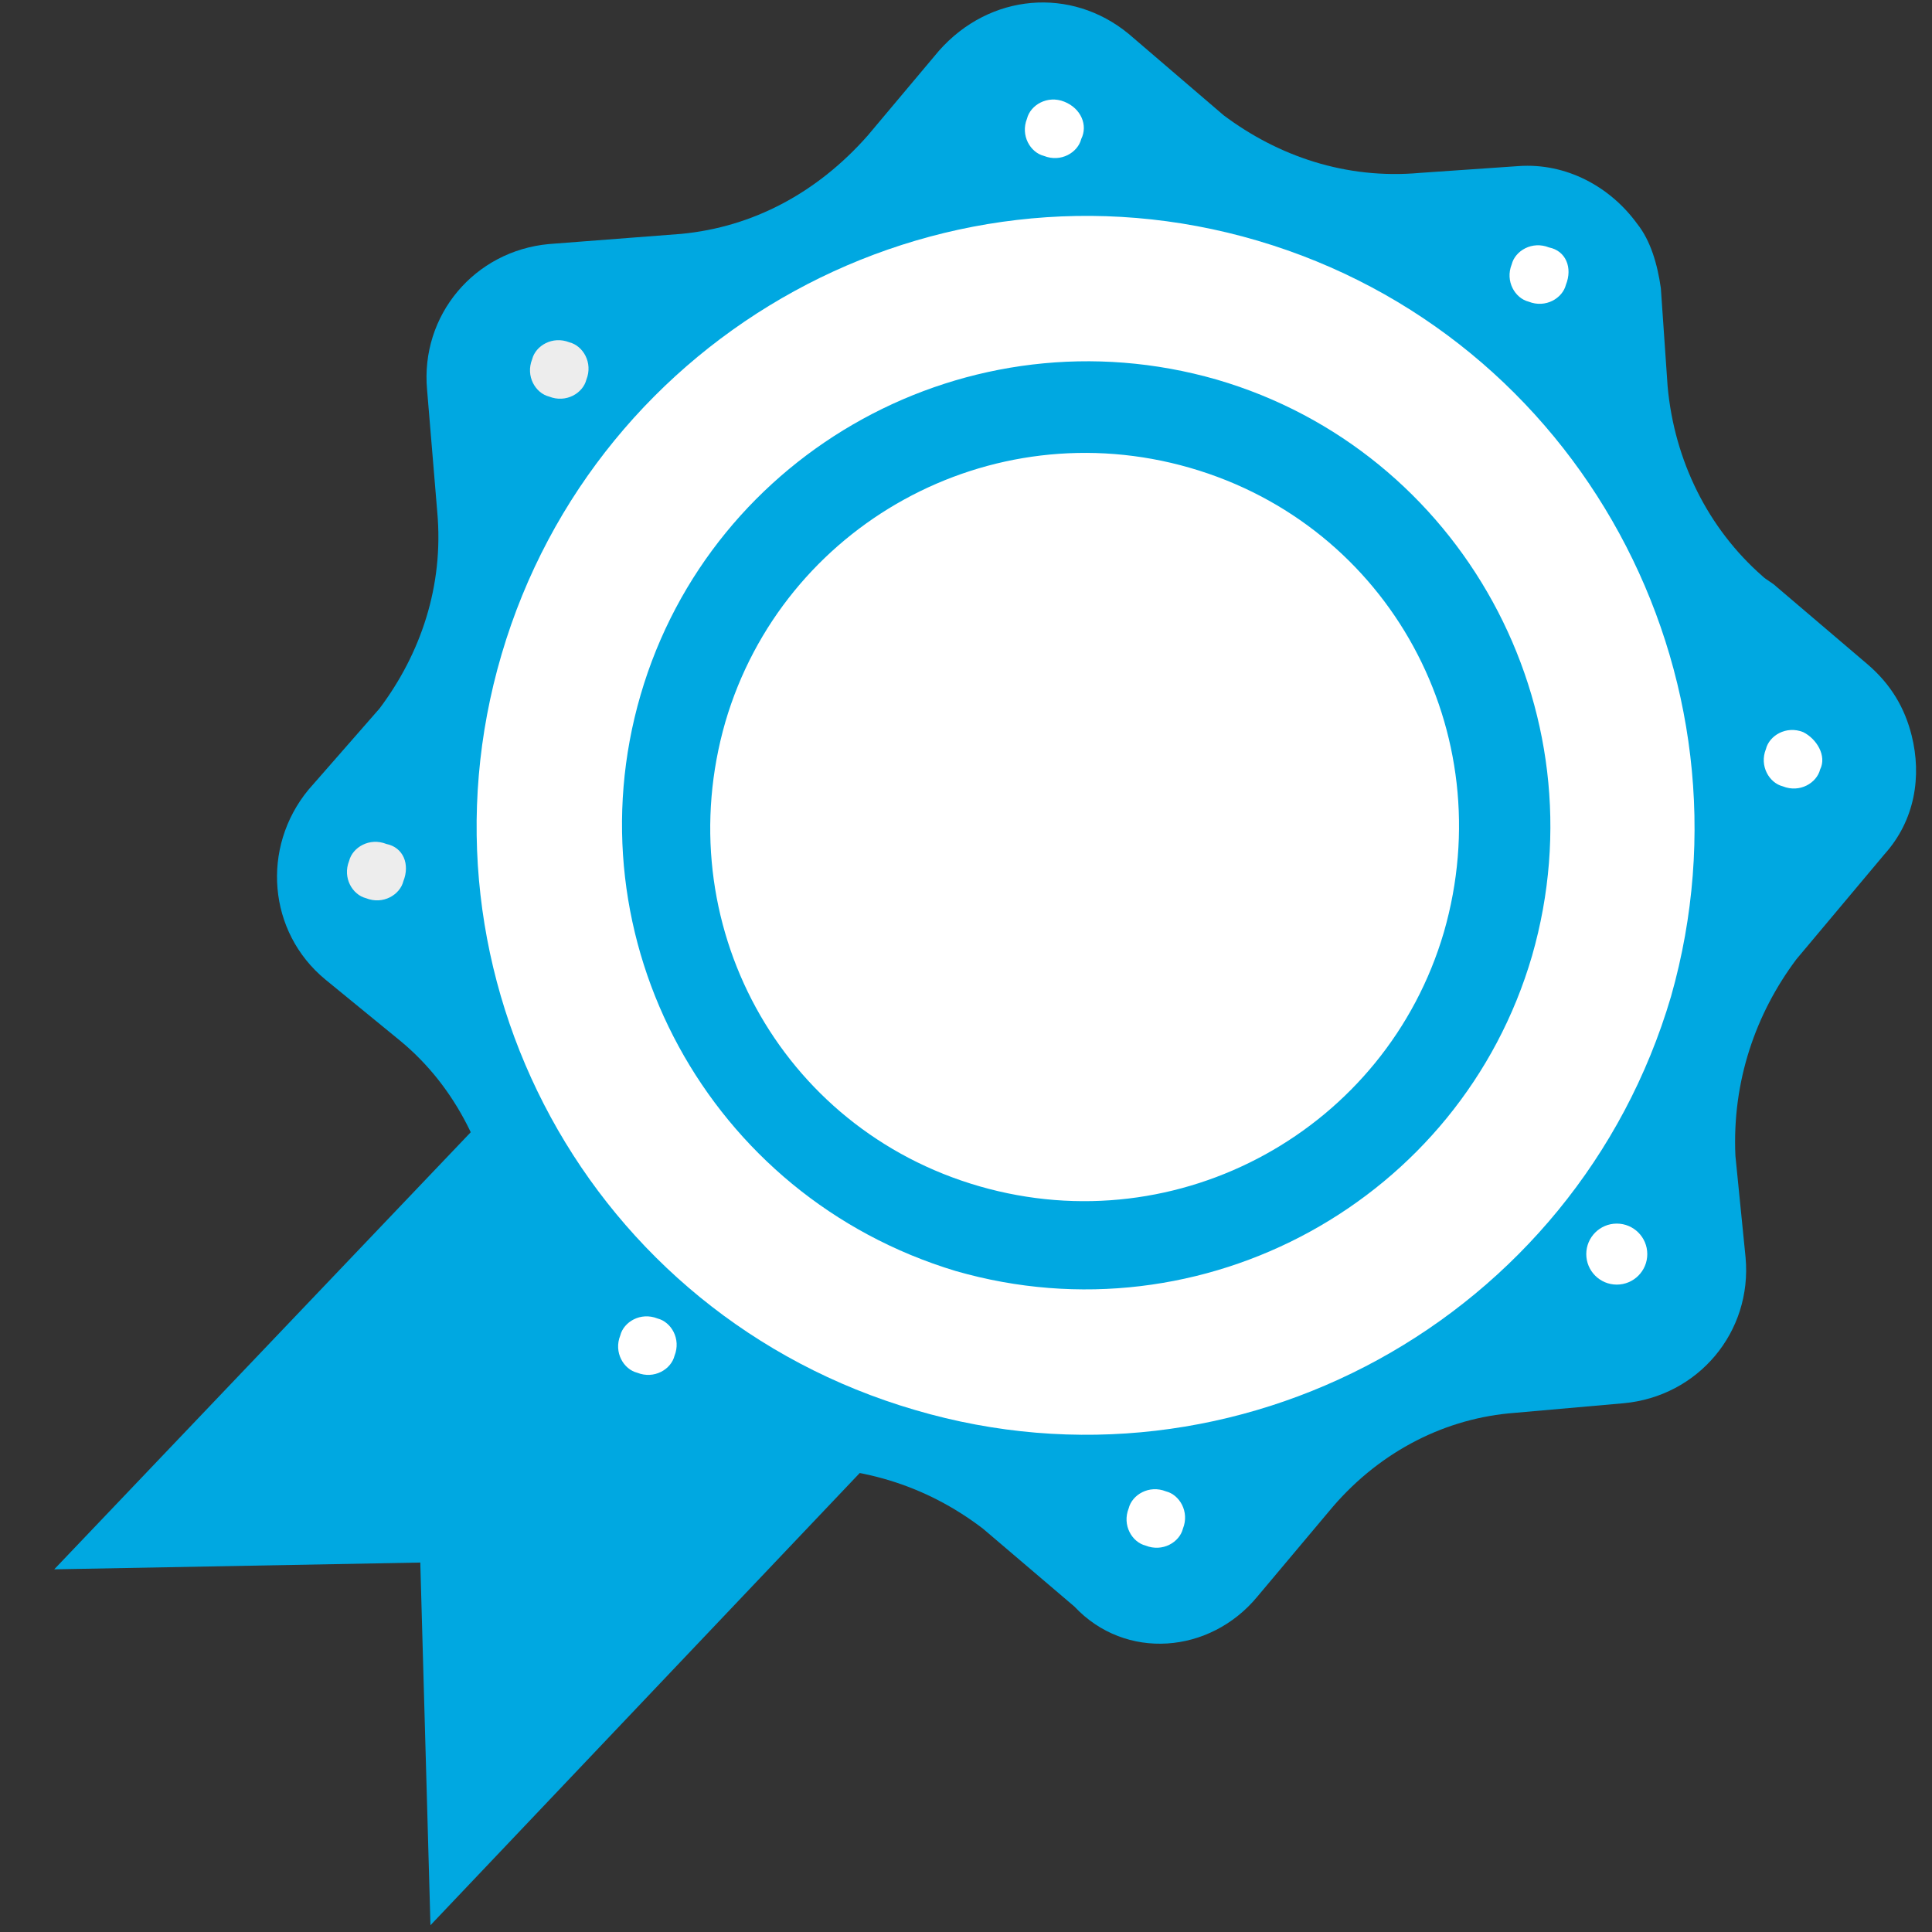
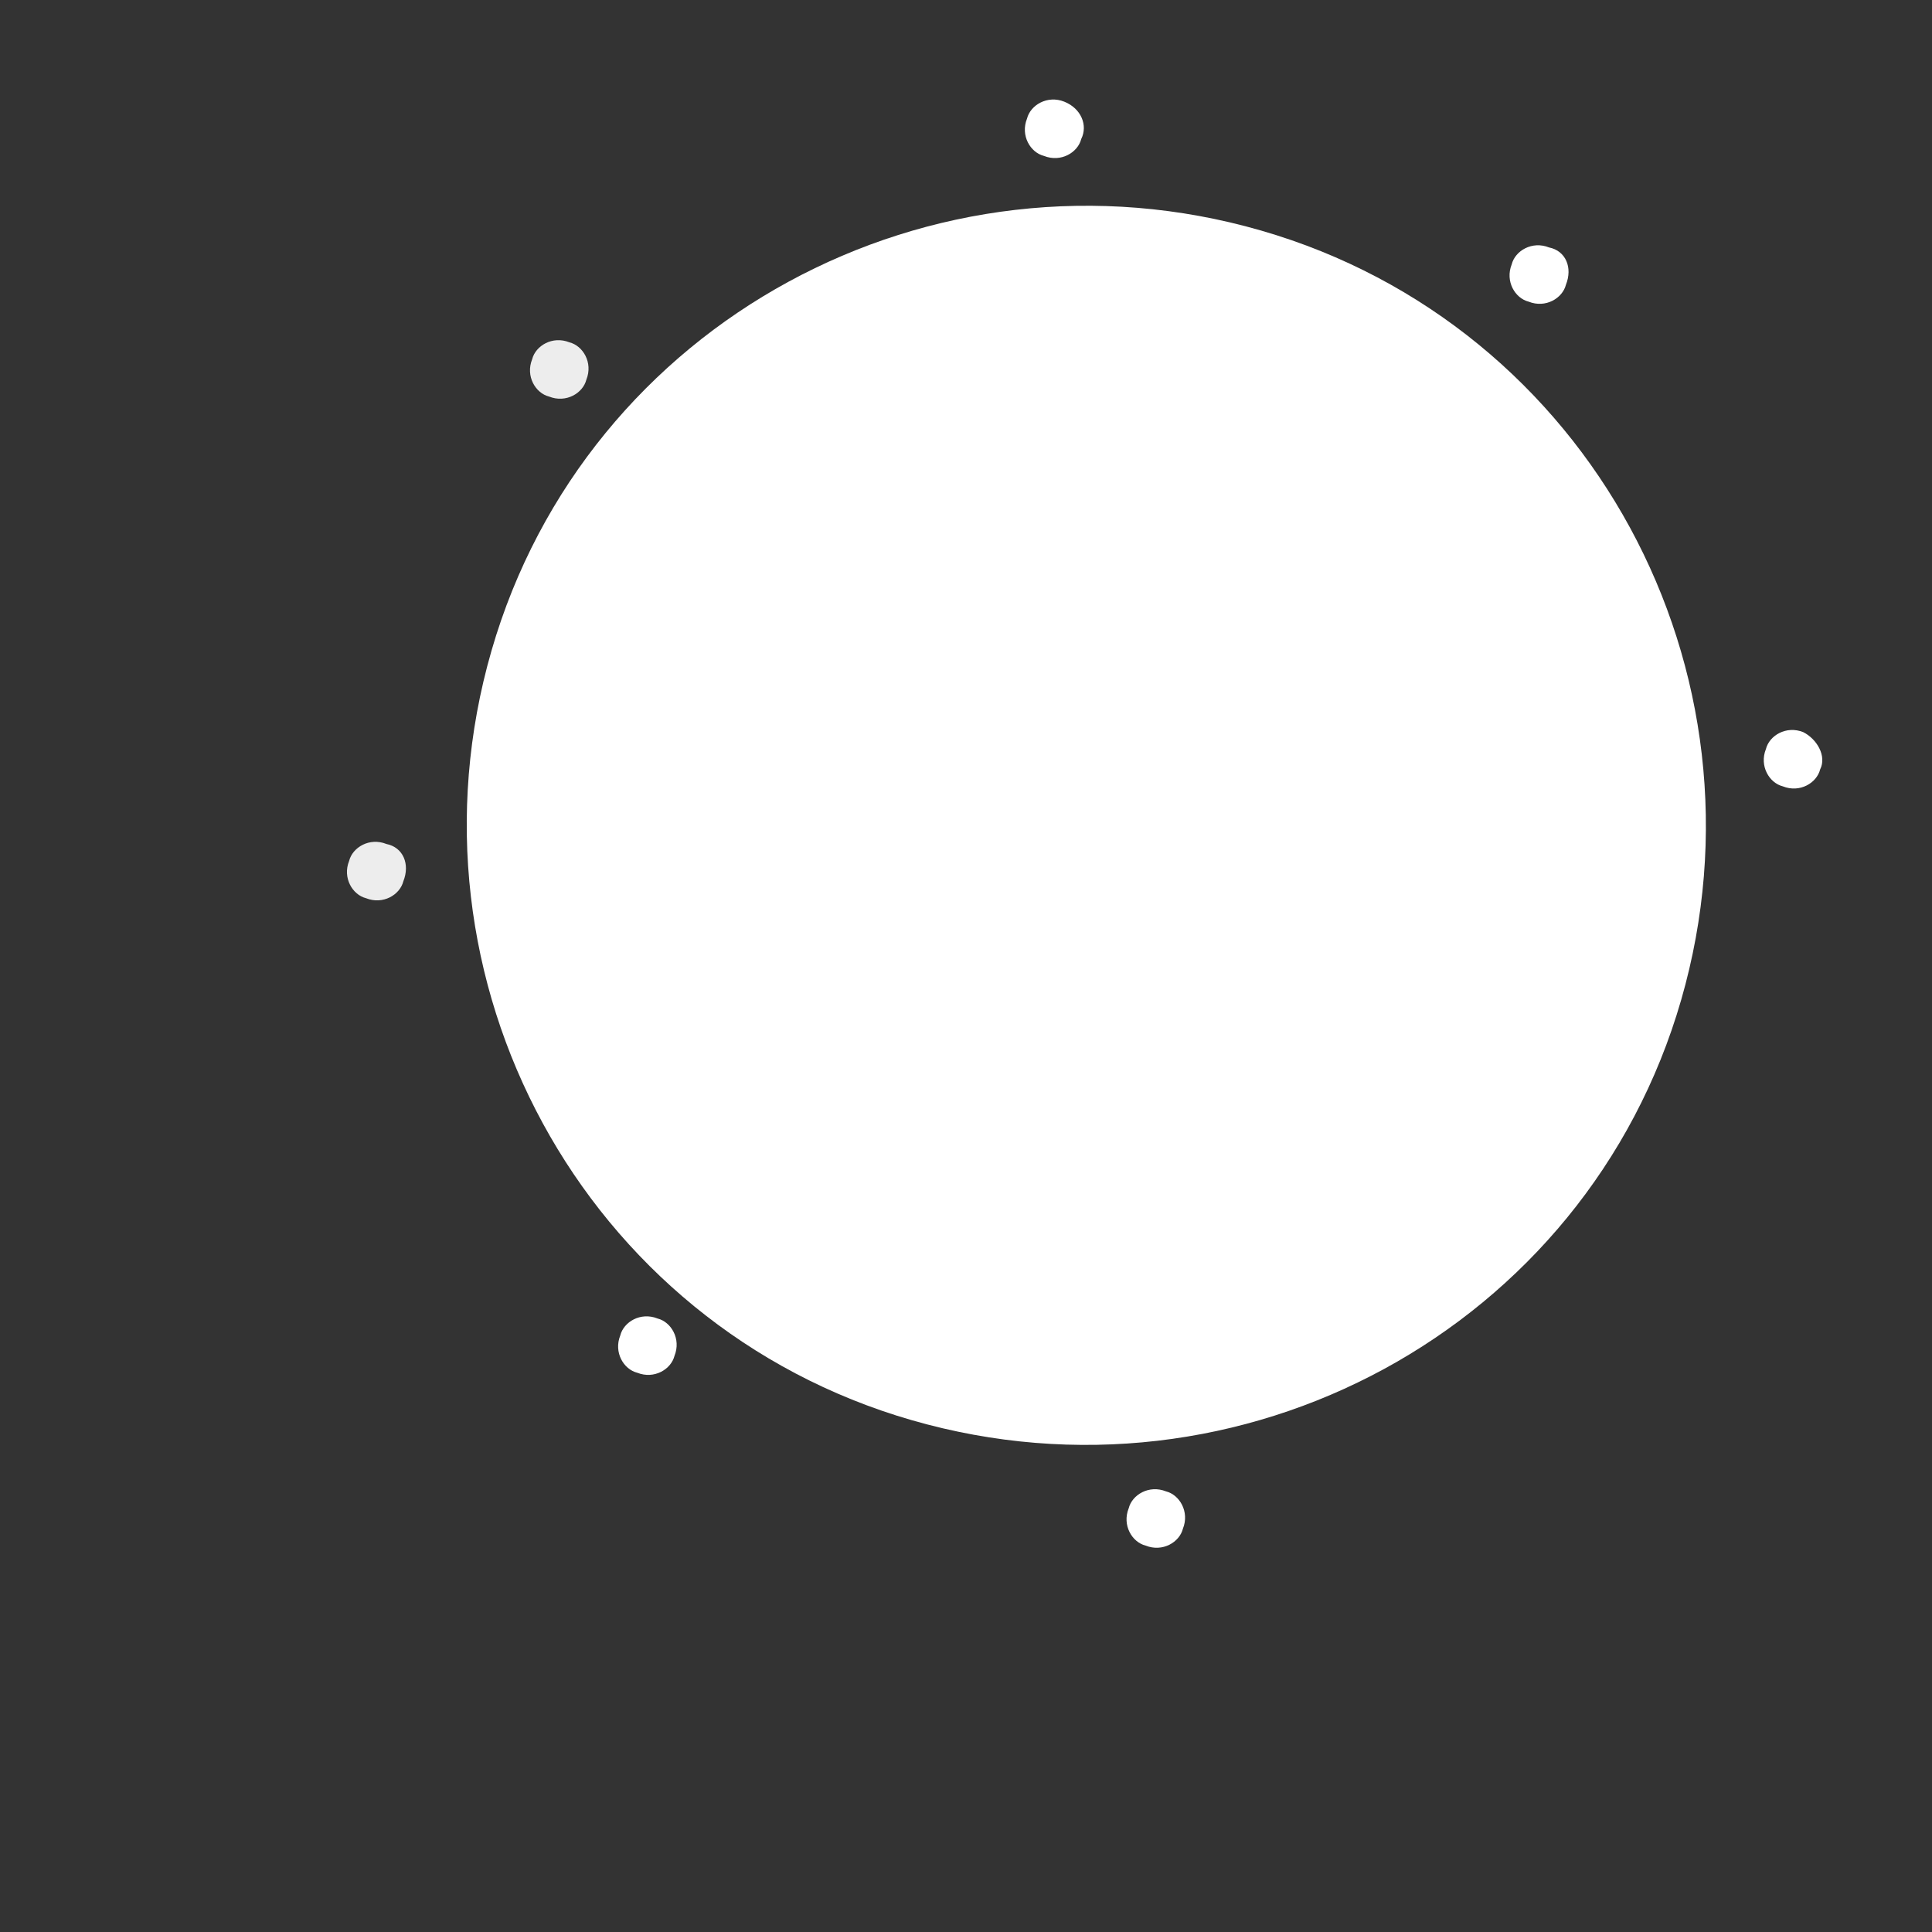
<svg xmlns="http://www.w3.org/2000/svg" version="1.1" id="Layer_1" x="0px" y="0px" width="57px" height="57px" viewBox="0 0 57 57" style="enable-background:new 0 0 57 57;" xml:space="preserve">
  <rect x="0" y="0" width="57" height="57" fill="#333333" stroke="none" />
  <style type="text/css">

	.st0{fill:#EDEDED;}
	.st1{fill:#FFFFFF;}
	.st2{fill:#00A8E1;}

</style>
-   <polygon class="st2" points="27.9,18.7 1.6,46.3 12.4,46.1 12.7,56.8 38.9,29.2 " />
  <g>
    <g>
      <g>
        <path class="st1" d="M37.2,6.8c-9.7-2.8-19.9,2.7-22.7,12.4c-2.8,9.7,2.7,19.9,12.4,22.7c9.7,2.8,19.9-2.7,22.7-12.4     C52.4,19.8,46.9,9.6,37.2,6.8z" />
      </g>
    </g>
  </g>
  <g>
    <g>
      <g>
        <g>
-           <path class="st2" d="M37.1,47.1l2.1-2.5c1.4-1.7,3.3-2.7,5.3-2.9l3.4-0.3c2.2-0.2,3.8-2.1,3.6-4.3l-0.3-3      c-0.1-2.2,0.6-4.2,1.8-5.8l2.6-3.1c0.9-1,1.1-2.3,0.8-3.5c-0.2-0.8-0.6-1.5-1.3-2.1l-2.7-2.3c-0.1-0.1-0.3-0.2-0.4-0.3      c-1.6-1.4-2.6-3.4-2.8-5.6l-0.2-2.9c-0.1-0.7-0.3-1.4-0.7-1.9c-0.8-1.1-2.1-1.8-3.5-1.7l-2.9,0.2c-2.2,0.2-4.2-0.5-5.8-1.7      L33.3,1c-1.7-1.4-4.1-1.2-5.6,0.5L25.6,4c-1.5,1.7-3.4,2.7-5.5,2.9l-3.9,0.3c-2.2,0.2-3.8,2.1-3.6,4.3l0.3,3.6      c0.2,2.2-0.5,4.2-1.7,5.8l-2.1,2.4c-1.4,1.7-1.2,4.2,0.5,5.6l2.2,1.8c1.7,1.4,2.6,3.4,2.9,5.4l0.3,3.9c0.2,2.2,2.1,3.8,4.3,3.6      l3.8-0.3c2.2-0.1,4.2,0.5,5.9,1.8l2.7,2.3C33.2,49,35.7,48.8,37.1,47.1z" />
-         </g>
+           </g>
      </g>
    </g>
  </g>
  <g>
    <g>
      <g>
        <g>
          <g>
            <path class="st1" d="M37.1,7.1c-9.5-2.8-19.5,2.7-22.3,12.2C12,28.8,17.4,38.8,27,41.6c9.5,2.8,19.5-2.7,22.3-12.2       C52,19.9,46.6,9.9,37.1,7.1z" />
          </g>
        </g>
      </g>
    </g>
  </g>
  <g>
    <g>
      <g>
        <g>
-           <path class="st2" d="M18.9,20.5c2.1-7.2,9.7-11.4,17-9.3c7.2,2.1,11.4,9.7,9.3,17c-2.1,7.2-9.7,11.4-17,9.3      C20.9,35.3,16.8,27.7,18.9,20.5z M42.6,27.5c1.7-5.9-1.6-12-7.5-13.7c-5.9-1.7-12,1.7-13.7,7.5c-1.7,5.9,1.6,12,7.5,13.7      C34.8,36.7,40.9,33.3,42.6,27.5z" />
-         </g>
+           </g>
      </g>
    </g>
  </g>
  <g>
    <g>
      <g>
        <path class="st1" d="M53.2,21.6c-0.5-0.2-1,0.1-1.1,0.5c-0.2,0.5,0.1,1,0.5,1.1c0.5,0.2,1-0.1,1.1-0.5     C53.9,22.3,53.6,21.8,53.2,21.6z" />
      </g>
    </g>
  </g>
  <g>
    <g>
      <g>
-         <circle class="st1" cx="47.7" cy="37" r="0.9" />
-       </g>
+         </g>
    </g>
  </g>
  <g>
    <g>
      <g>
        <path class="st0" d="M16.8,10.1c-0.5-0.2-1,0.1-1.1,0.5c-0.2,0.5,0.1,1,0.5,1.1c0.5,0.2,1-0.1,1.1-0.5     C17.5,10.7,17.2,10.2,16.8,10.1z" />
      </g>
    </g>
  </g>
  <g>
    <g>
      <g>
        <path class="st1" d="M31.4,3c-0.5-0.2-1,0.1-1.1,0.5c-0.2,0.5,0.1,1,0.5,1.1c0.5,0.2,1-0.1,1.1-0.5C32.1,3.7,31.9,3.2,31.4,3z" />
      </g>
    </g>
  </g>
  <g>
    <g>
      <g>
        <path class="st1" d="M45.7,7.3c-0.5-0.2-1,0.1-1.1,0.5c-0.2,0.5,0.1,1,0.5,1.1c0.5,0.2,1-0.1,1.1-0.5C46.4,7.9,46.2,7.4,45.7,7.3     z" />
      </g>
    </g>
  </g>
  <g>
    <g>
      <g>
        <path class="st1" d="M34.4,44c-0.5-0.2-1,0.1-1.1,0.5c-0.2,0.5,0.1,1,0.5,1.1c0.5,0.2,1-0.1,1.1-0.5C35.1,44.6,34.8,44.1,34.4,44     z" />
      </g>
    </g>
  </g>
  <g>
    <g>
      <g>
        <path class="st1" d="M19.4,38.9c-0.5-0.2-1,0.1-1.1,0.5c-0.2,0.5,0.1,1,0.5,1.1c0.5,0.2,1-0.1,1.1-0.5     C20.1,39.5,19.8,39,19.4,38.9z" />
      </g>
    </g>
  </g>
  <g>
    <g>
      <g>
        <path class="st0" d="M11.4,24.9c-0.5-0.2-1,0.1-1.1,0.5c-0.2,0.5,0.1,1,0.5,1.1c0.5,0.2,1-0.1,1.1-0.5     C12.1,25.5,11.9,25,11.4,24.9z" />
      </g>
    </g>
  </g>
</svg>